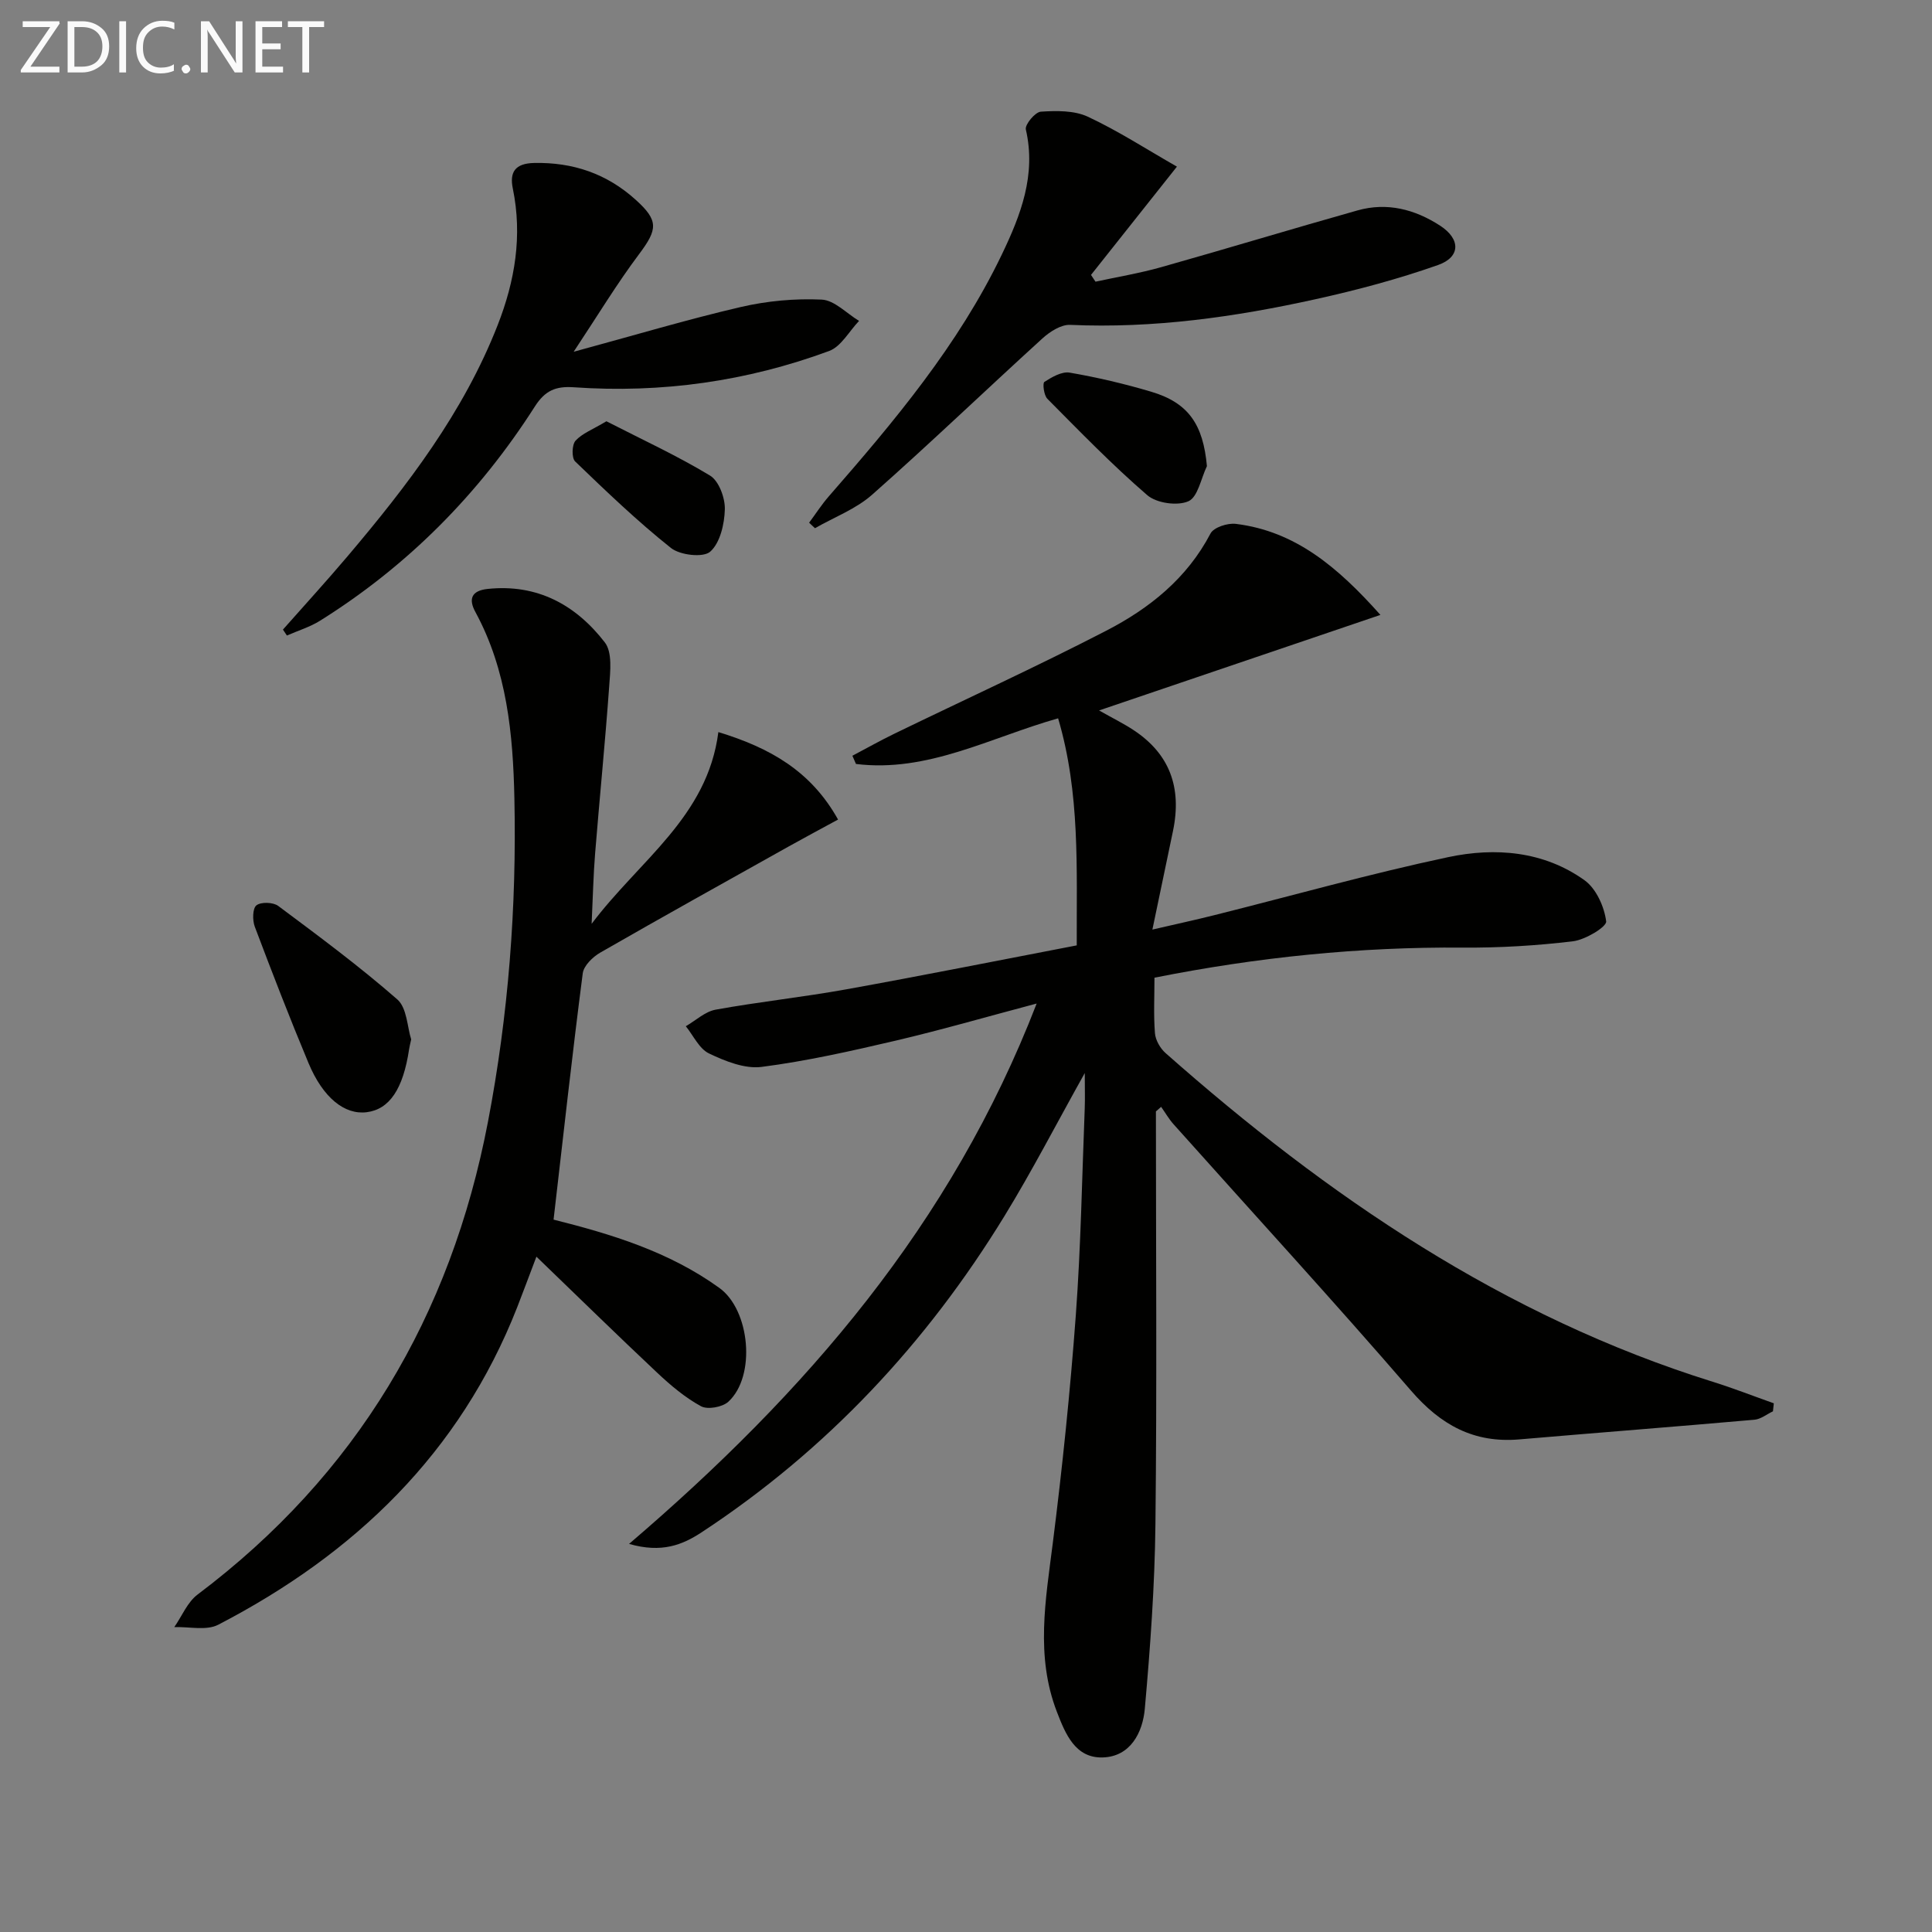
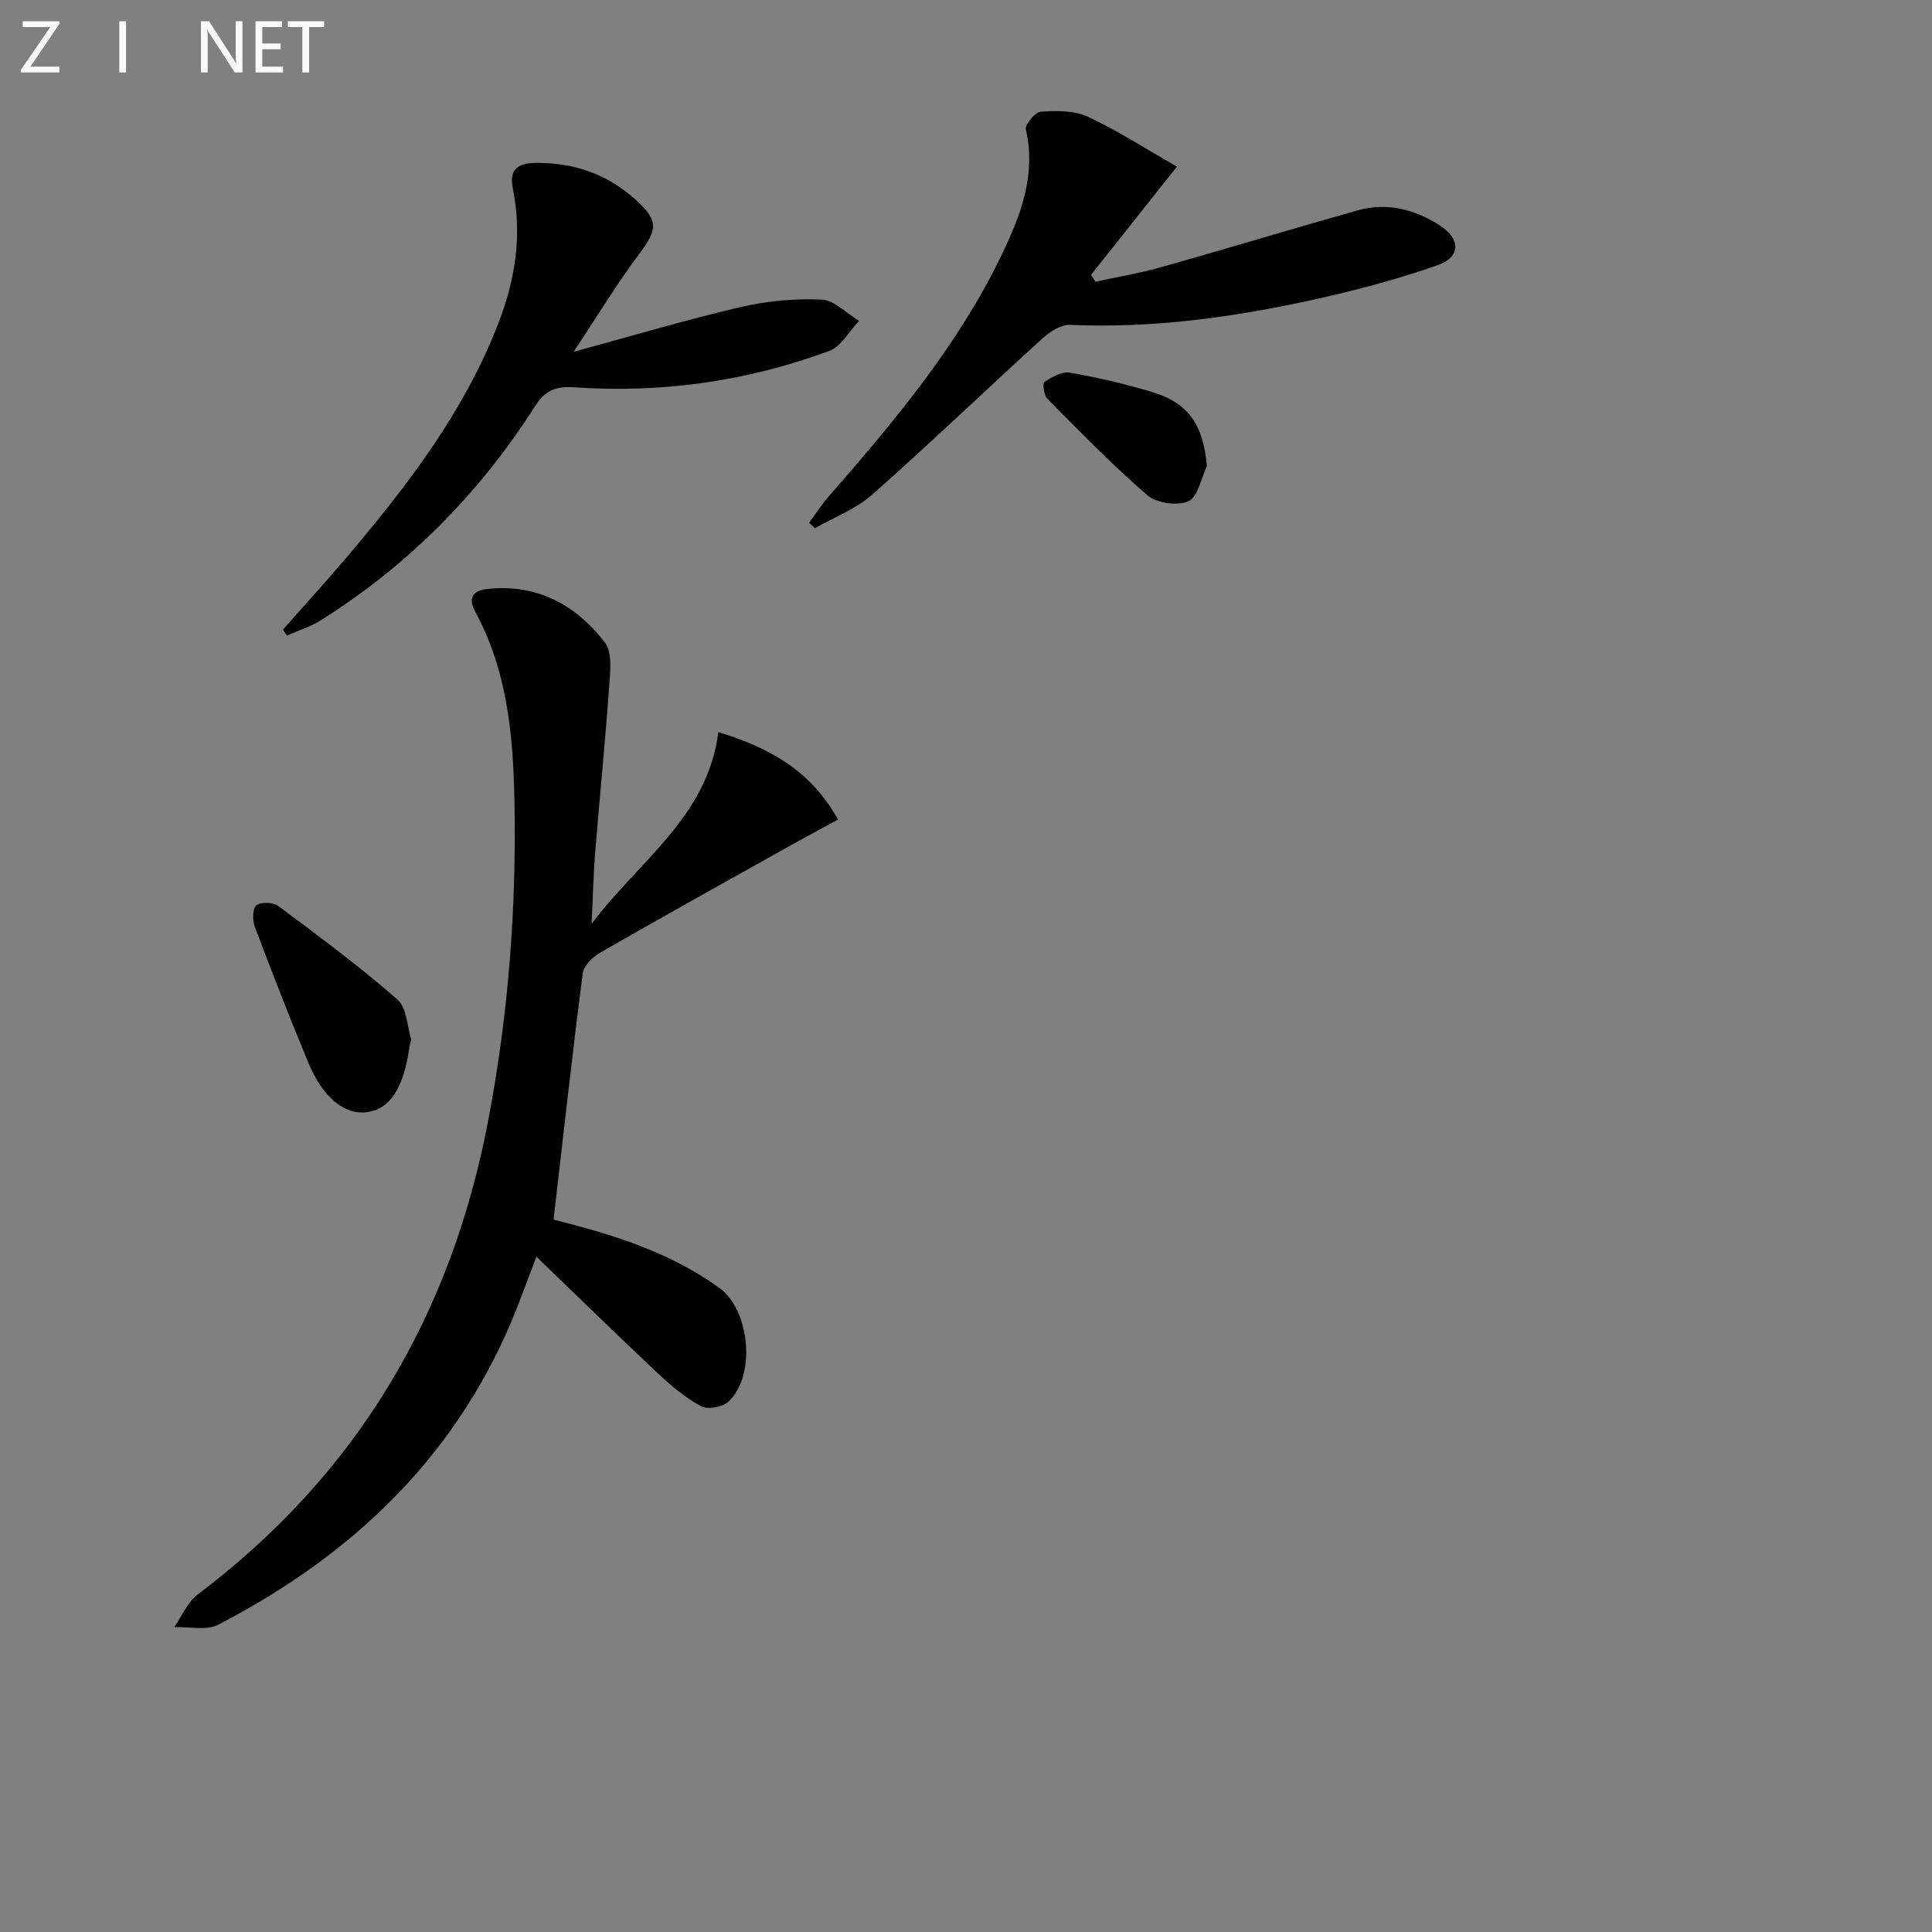
<svg xmlns="http://www.w3.org/2000/svg" enable-background="new 0 0 400 400" viewBox="0 0 400 400">
  <rect x="0" y="0" width="400" height="400" fill="#808080" stroke="none" />
-   <path d="m239.32 230.11c0 28.48.22 56.97-.1 85.45-.14 12.75-1.07 25.52-2.2 38.23-.44 4.91-2.97 9.89-8.69 10.07-5.71.18-7.75-4.87-9.52-9.46-4.45-11.54-2.32-23.17-.84-34.92 1.98-15.65 3.6-31.36 4.76-47.1 1.05-14.25 1.29-28.57 1.85-42.85.08-2.08.01-4.17.01-7.37-5.95 10.65-10.94 20.33-16.62 29.6-16.13 26.34-36.79 48.45-62.68 65.47-3.97 2.61-8.26 4.37-15.05 2.42 36.67-31.37 66.72-66.15 84.39-111.88-10.51 2.79-19.83 5.49-29.26 7.7-9.16 2.14-18.37 4.22-27.68 5.42-3.49.45-7.54-1.18-10.89-2.78-2.04-.97-3.24-3.7-4.81-5.64 2.05-1.18 3.98-3.03 6.17-3.43 8.98-1.63 18.08-2.59 27.06-4.21 15.82-2.85 31.59-6.01 47.71-9.1-.06-15.93.73-31.49-3.86-47.01-14.09 4-27.05 11.28-41.85 9.45-.25-.57-.5-1.14-.74-1.7 2.89-1.52 5.73-3.13 8.66-4.55 14.63-7.1 29.43-13.87 43.88-21.33 8.93-4.61 16.73-10.82 21.6-20.13.67-1.28 3.54-2.21 5.24-2 12.34 1.52 21.13 8.97 29.94 18.85-19.56 6.64-38.48 13.06-58.25 19.78 2.84 1.61 5.11 2.72 7.19 4.1 7.35 4.87 10 11.76 8.12 20.83-1.34 6.48-2.71 12.96-4.27 20.44 4.82-1.12 8.91-2 12.96-3.02 16.09-4.03 32.07-8.54 48.29-11.98 9.72-2.06 19.75-1.27 28.21 4.78 2.42 1.73 4.11 5.49 4.49 8.52.14 1.12-4.31 3.81-6.86 4.12-7.56.91-15.22 1.37-22.83 1.31-21.35-.16-42.43 1.97-63.83 6.23 0 3.92-.2 7.73.1 11.5.12 1.44 1.09 3.13 2.2 4.11 33.55 29.67 70.01 54.54 113.28 68.05 4.27 1.33 8.44 2.97 12.65 4.46-.06.55-.12 1.1-.18 1.66-1.28.6-2.52 1.63-3.84 1.74-16.21 1.43-32.44 2.68-48.65 4.07-9.42.81-16.29-2.97-22.45-10.1-16.1-18.64-32.76-36.79-49.17-55.16-.97-1.09-1.71-2.39-2.56-3.59-.37.32-.72.64-1.08.95z" fill="#010100" />
  <path d="m114.61 252.51c11.88 2.98 23.92 6.61 34.35 14.16 6.33 4.58 7.61 18.25 1.83 23.55-1.23 1.12-4.29 1.67-5.65.93-3.29-1.79-6.26-4.3-9.02-6.89-8.23-7.73-16.29-15.63-25.06-24.08-1.59 4.18-2.76 7.35-3.99 10.5-11.84 30.16-33.63 51.05-61.88 65.7-2.46 1.28-6.05.38-9.11.5 1.59-2.28 2.72-5.17 4.83-6.75 32.9-24.77 52.41-57.63 60.12-97.88 4.24-22.14 5.95-44.48 5.47-66.95-.28-13.28-1.53-26.55-8.09-38.62-1.42-2.61-.86-4.39 2.56-4.75 10.29-1.08 18.26 3.32 24.25 11.07 1.59 2.05 1.13 6.02.91 9.06-.83 11.56-1.99 23.1-2.92 34.66-.36 4.42-.45 8.86-.72 14.55 9.91-13.19 23.98-22.11 26.24-39.7 10.72 3.27 19.19 8.08 24.78 18.11-3.56 1.94-6.89 3.71-10.18 5.55-13.03 7.29-26.09 14.55-39.04 21.99-1.57.9-3.44 2.72-3.64 4.31-2.17 16.76-4.02 33.56-6.04 50.98z" fill="#010100" />
  <path d="m243.67 34.5c-6.53 8.23-12.16 15.33-17.79 22.42.31.47.62.93.93 1.4 4.55-.99 9.17-1.75 13.65-3.02 13.56-3.82 27.04-7.92 40.61-11.74 6.13-1.73 11.9-.21 17.1 3.17 4.24 2.75 4.26 6.48-.44 8.14-8.25 2.91-16.77 5.18-25.32 7.07-16.72 3.7-33.62 6.09-50.85 5.32-1.89-.08-4.2 1.41-5.74 2.81-11.79 10.73-23.3 21.78-35.24 32.34-3.36 2.98-7.87 4.67-11.85 6.95-.4-.38-.81-.76-1.21-1.14 1.35-1.82 2.58-3.74 4.06-5.44 13.57-15.55 26.84-31.33 35.85-50.11 3.9-8.13 7.13-16.44 4.96-25.87-.23-1 1.93-3.61 3.11-3.68 3.23-.21 6.9-.27 9.72 1.04 6.24 2.91 12.08 6.7 18.45 10.34z" fill="#010100" />
  <path d="m58.58 130.35c4.46-5.05 9.02-10.03 13.37-15.17 12.39-14.63 24.01-29.78 31.09-47.88 3.58-9.15 5.15-18.49 3.13-28.28-.69-3.37.46-5.2 4.44-5.28 8.06-.16 15.03 2.23 20.99 7.61 4.79 4.32 4.58 6.11.72 11.26-4.6 6.13-8.58 12.73-13.55 20.22 12.64-3.43 23.55-6.7 34.62-9.27 5.43-1.26 11.18-1.79 16.73-1.53 2.64.12 5.16 2.86 7.74 4.41-2.05 2.13-3.71 5.31-6.2 6.23-17.04 6.29-34.74 8.78-52.87 7.51-3.74-.26-5.94.68-8.04 3.96-11.53 18.06-26.29 32.99-44.5 44.38-2.1 1.31-4.56 2.05-6.85 3.06-.27-.4-.55-.82-.82-1.23z" fill="#010100" />
  <path d="m85.13 215.19c-.23 1.07-.36 1.55-.43 2.04-1.23 8.23-4.06 12.44-8.77 13.04-4.57.58-9.05-2.97-12.06-10.18-3.9-9.33-7.55-18.77-11.12-28.23-.5-1.32-.47-3.79.34-4.42.94-.74 3.46-.66 4.51.12 8.38 6.25 16.8 12.49 24.66 19.36 2.01 1.76 2.06 5.77 2.87 8.27z" fill="#010100" />
  <path d="m249.88 96.51c-1.23 2.54-1.87 6.4-3.83 7.27-2.29 1.01-6.6.4-8.52-1.26-7.25-6.25-13.94-13.16-20.69-19.96-.72-.73-1.02-3.22-.61-3.49 1.55-1 3.61-2.2 5.24-1.92 5.69.98 11.36 2.31 16.9 3.96 7.72 2.3 10.73 6.8 11.51 15.4z" fill="#010100" />
-   <path d="m125.55 87.22c7.27 3.73 14.6 7.1 21.45 11.24 1.84 1.11 3.13 4.62 3.07 6.98-.08 3.05-.97 6.95-3.03 8.78-1.45 1.28-6.24.73-8.13-.77-6.96-5.54-13.41-11.73-19.83-17.91-.75-.72-.68-3.45.07-4.29 1.38-1.52 3.55-2.32 6.4-4.03z" fill="#010100" />
  <g fill="#fafafa">
    <path d="m12.4 4.8-6.1 9h6v1.2h-8v-.5l6.1-8.9h-5.7v-1.2h7.6v.4z" />
-     <path d="m14 15v-10.6h3c1.6 0 2.9.5 4 1.4s1.6 2.2 1.6 3.8-.5 3-1.6 3.9-2.4 1.5-4 1.5zm1.4-9.4v8.2h1.6c1.3 0 2.4-.4 3.1-1.1s1.1-1.8 1.1-3.1-.4-2.3-1.2-3-1.8-1-3.1-1z" />
    <path d="m26.1 4.4v10.6h-1.4v-10.6z" />
-     <path d="m36.1 14.6c-.8.4-1.8.6-2.9.6-1.5 0-2.7-.5-3.6-1.4s-1.4-2.2-1.4-3.8c0-1.7.5-3.1 1.5-4.1s2.3-1.6 3.9-1.6c1 0 1.8.1 2.5.4v1.4c-.8-.4-1.6-.6-2.5-.6-1.2 0-2.1.4-2.9 1.2s-1.1 1.8-1.1 3.2c0 1.3.3 2.3 1 3s1.6 1.1 2.7 1.1c1 0 2-.2 2.7-.7v1.3z" />
-     <path d="m37.6 14.3c0-.2.1-.5.3-.6s.4-.3.6-.3c.3 0 .5.1.6.3s.3.4.3.6-.1.4-.3.6-.4.3-.6.3c-.3 0-.5-.1-.6-.3s-.3-.4-.3-.6z" />
    <path d="m50.2 15h-1.6l-5.3-8.2c-.2-.2-.3-.5-.4-.7 0 .2.1.7.1 1.5v7.4h-1.4v-10.6h1.7l5.2 8.1c.2.4.4.6.4.7 0-.3-.1-.8-.1-1.5v-7.3h1.4z" />
    <path d="m58.6 15h-5.7v-10.6h5.5v1.2h-4.1v3.4h3.8v1.2h-3.8v3.6h4.3z" />
    <path d="m67.1 5.6h-3.1v9.4h-1.4v-9.4h-3v-1.2h7.5z" />
  </g>
</svg>